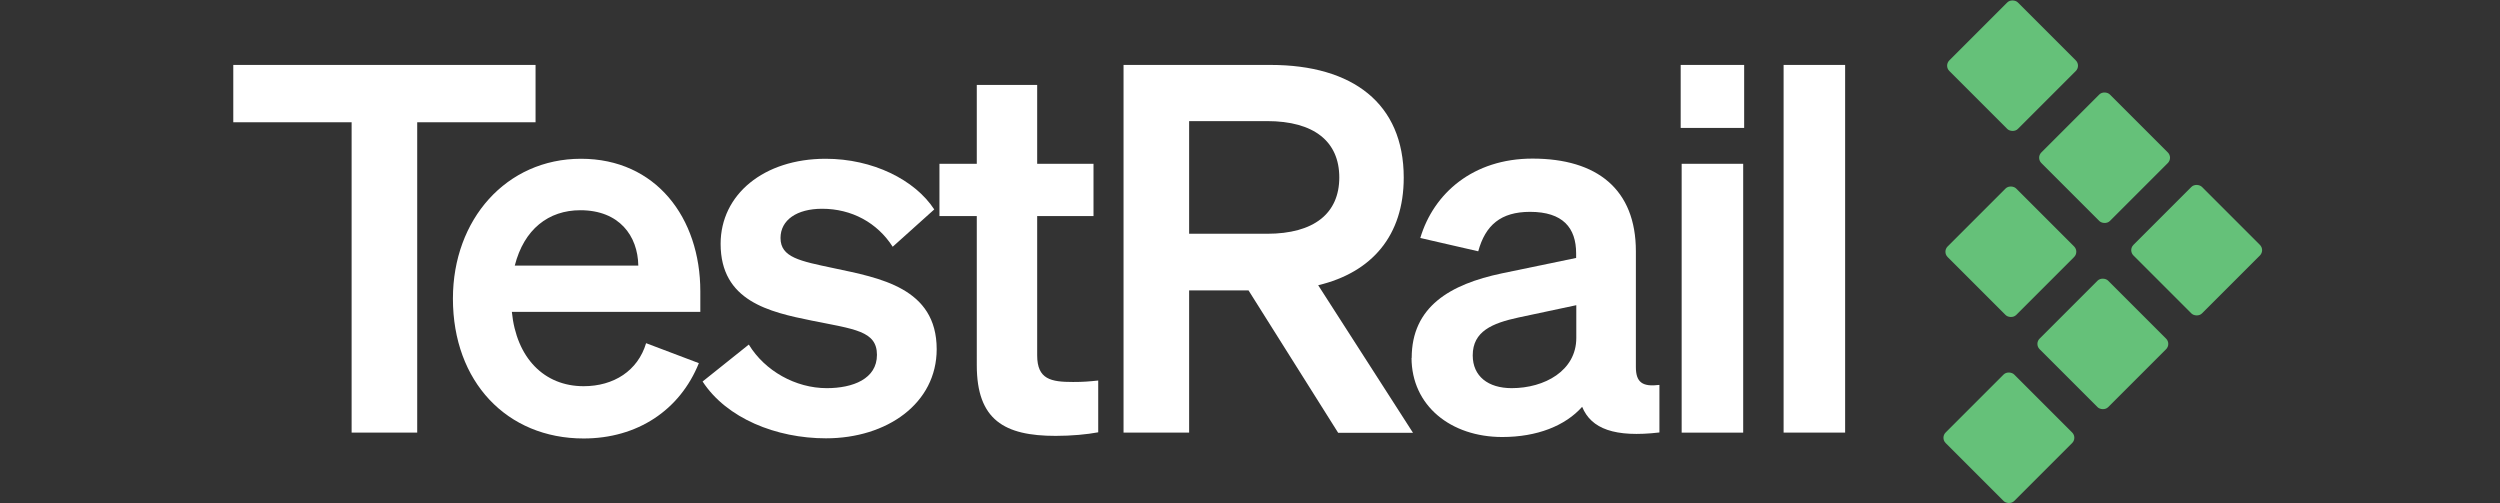
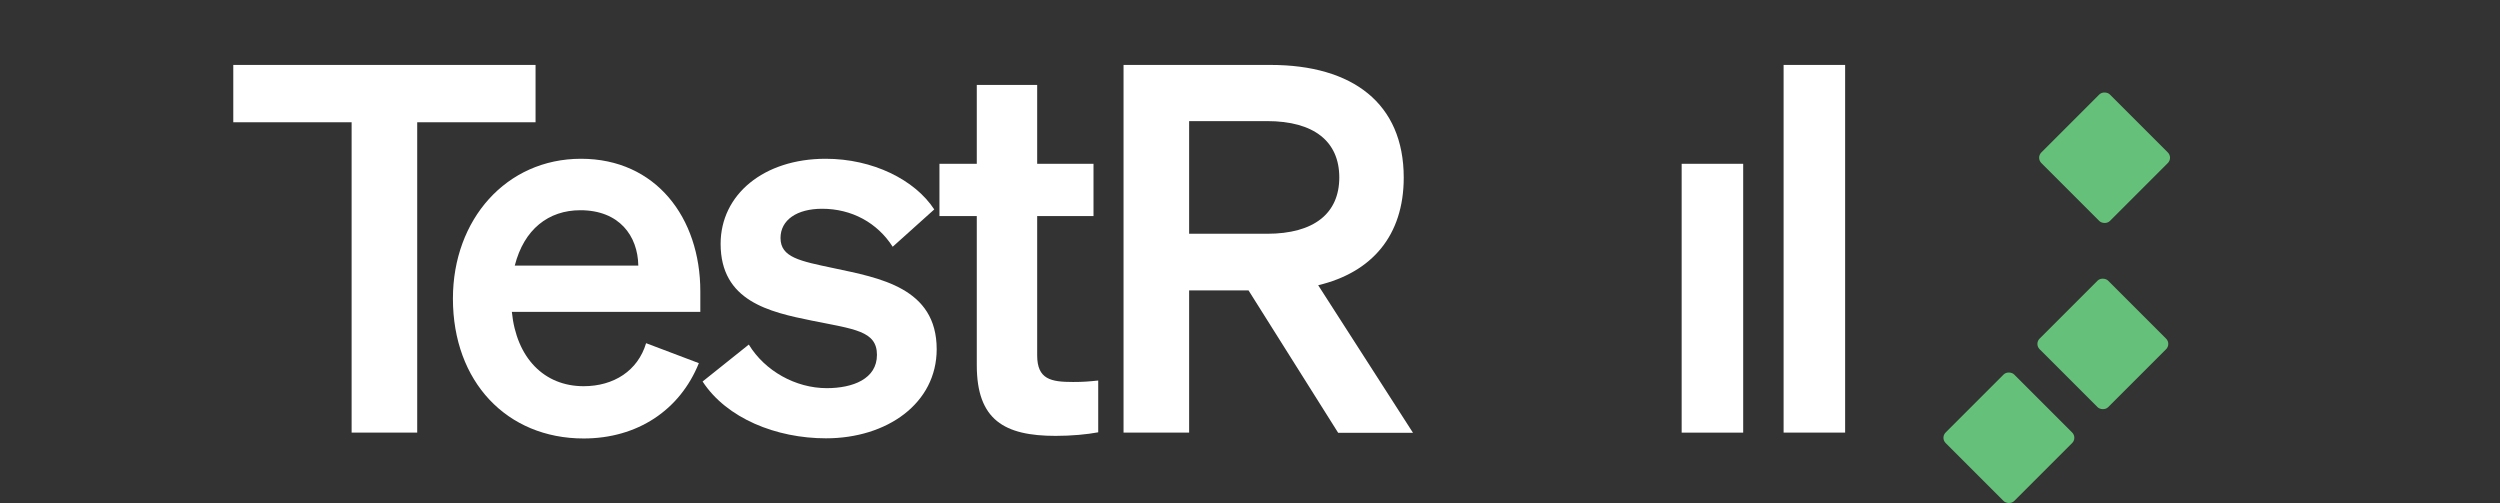
<svg xmlns="http://www.w3.org/2000/svg" id="a" viewBox="0 0 154 31">
  <rect x="0" y="0" width="154" height="31" fill="#333333" stroke="none" />
  <g>
    <rect x="120.76" y="23.98" width="5.97" height="5.97" rx=".46" ry=".46" transform="translate(17.18 95.4) rotate(-45)" style="fill:#65c179;" />
    <rect x="126.55" y="18.2" width="5.97" height="5.97" rx=".46" ry=".46" transform="translate(22.96 97.8) rotate(-45)" style="fill:#65c179;" />
-     <rect x="132.33" y="12.42" width="5.97" height="5.97" rx=".46" ry=".46" transform="translate(28.74 100.2) rotate(-45)" style="fill:#65c179;" />
-     <rect x="120.88" y="12.52" width="5.97" height="5.97" rx=".46" ry=".46" transform="translate(25.32 92.13) rotate(-45)" style="fill:#65c179;" />
    <rect x="126.66" y="6.73" width="5.97" height="5.97" rx=".46" ry=".46" transform="translate(31.1 94.52) rotate(-45)" style="fill:#65c179;" />
-     <rect x="120.99" y="1.06" width="5.97" height="5.97" rx=".46" ry=".46" transform="translate(33.45 88.85) rotate(-45)" style="fill:#65c179;" />
  </g>
  <g>
    <g>
      <path d="M25.7,7.53V26.65h-4.04V7.53h-7.29v-3.53h18.62v3.53s-7.29,0-7.29,0Z" style="fill:#fff;" />
      <path d="M27.9,18.39c0-4.86,3.28-8.61,7.89-8.61s7.35,3.63,7.35,8.17v1.26h-11.61c.28,2.84,1.99,4.58,4.42,4.58,1.86,0,3.34-.95,3.85-2.65l3.25,1.23c-1.17,2.9-3.79,4.64-7.1,4.64-4.73,0-8.05-3.5-8.05-8.61h0Zm3.82-2.03h7.6c-.03-1.83-1.17-3.41-3.57-3.41-1.96,0-3.47,1.17-4.04,3.41h.01Z" style="fill:#fff;" />
      <path d="M46.13,21.23c.98,1.61,2.87,2.68,4.8,2.68,1.61,0,3.09-.57,3.09-2.05s-1.39-1.58-4.01-2.11-5.62-1.2-5.62-4.73c0-3.03,2.65-5.24,6.47-5.24,2.9,0,5.49,1.29,6.69,3.12l-2.56,2.3c-.95-1.48-2.52-2.34-4.35-2.34-1.55,0-2.56,.69-2.56,1.8,0,1.2,1.2,1.42,3.28,1.86,2.81,.6,6.34,1.2,6.34,4.99,0,3.34-3.06,5.49-6.82,5.49-3.06,0-6.12-1.23-7.6-3.5l2.84-2.27h0Z" style="fill:#fff;" />
      <path d="M60.17,13.31h-2.3v-3.22h2.3V5.23h3.72v4.86h3.47v3.22h-3.47v8.58c0,1.48,.85,1.64,2.21,1.64,.63,0,.98-.03,1.55-.09v3.19c-.69,.13-1.64,.22-2.62,.22-3.16,0-4.86-.98-4.86-4.35V13.31Z" style="fill:#fff;" />
      <path d="M73.25,26.65h-4.04V4h9.06c5.05,0,8.2,2.37,8.2,6.94,0,3.57-1.96,5.84-5.27,6.63l5.84,9.09h-4.61l-5.52-8.77h-3.66v8.77h0Zm4.8-12.25c2.9,0,4.45-1.26,4.45-3.47s-1.55-3.47-4.45-3.47h-4.8v6.94h4.8Z" style="fill:#fff;" />
-       <path d="M86.96,22.05c0-3.16,2.37-4.54,5.55-5.21l4.58-.95v-.28c0-1.58-.82-2.56-2.84-2.56-1.8,0-2.75,.82-3.19,2.43l-3.57-.82c.82-2.75,3.25-4.89,6.91-4.89,3.98,0,6.37,1.89,6.37,5.71v7.13c0,.95,.41,1.23,1.45,1.1v2.93c-2.75,.32-4.2-.22-4.76-1.58-1.04,1.17-2.78,1.86-4.92,1.86-3.16,0-5.59-1.92-5.59-4.89v.02Zm10.14-3.25l-3.57,.76c-1.61,.35-2.81,.85-2.81,2.33,0,1.29,.95,2.02,2.4,2.02,2.02,0,3.98-1.07,3.98-3.09,0,0,0-2.02,0-2.02Z" style="fill:#fff;" />
      <path d="M107.38,26.65h-3.79V10.09h3.79V26.65Z" style="fill:#fff;" />
      <path d="M113.66,26.65h-3.79V4h3.79V26.65Z" style="fill:#fff;" />
    </g>
-     <rect x="103.53" y="4" width="3.91" height="3.88" style="fill:#fff;" />
  </g>
</svg>